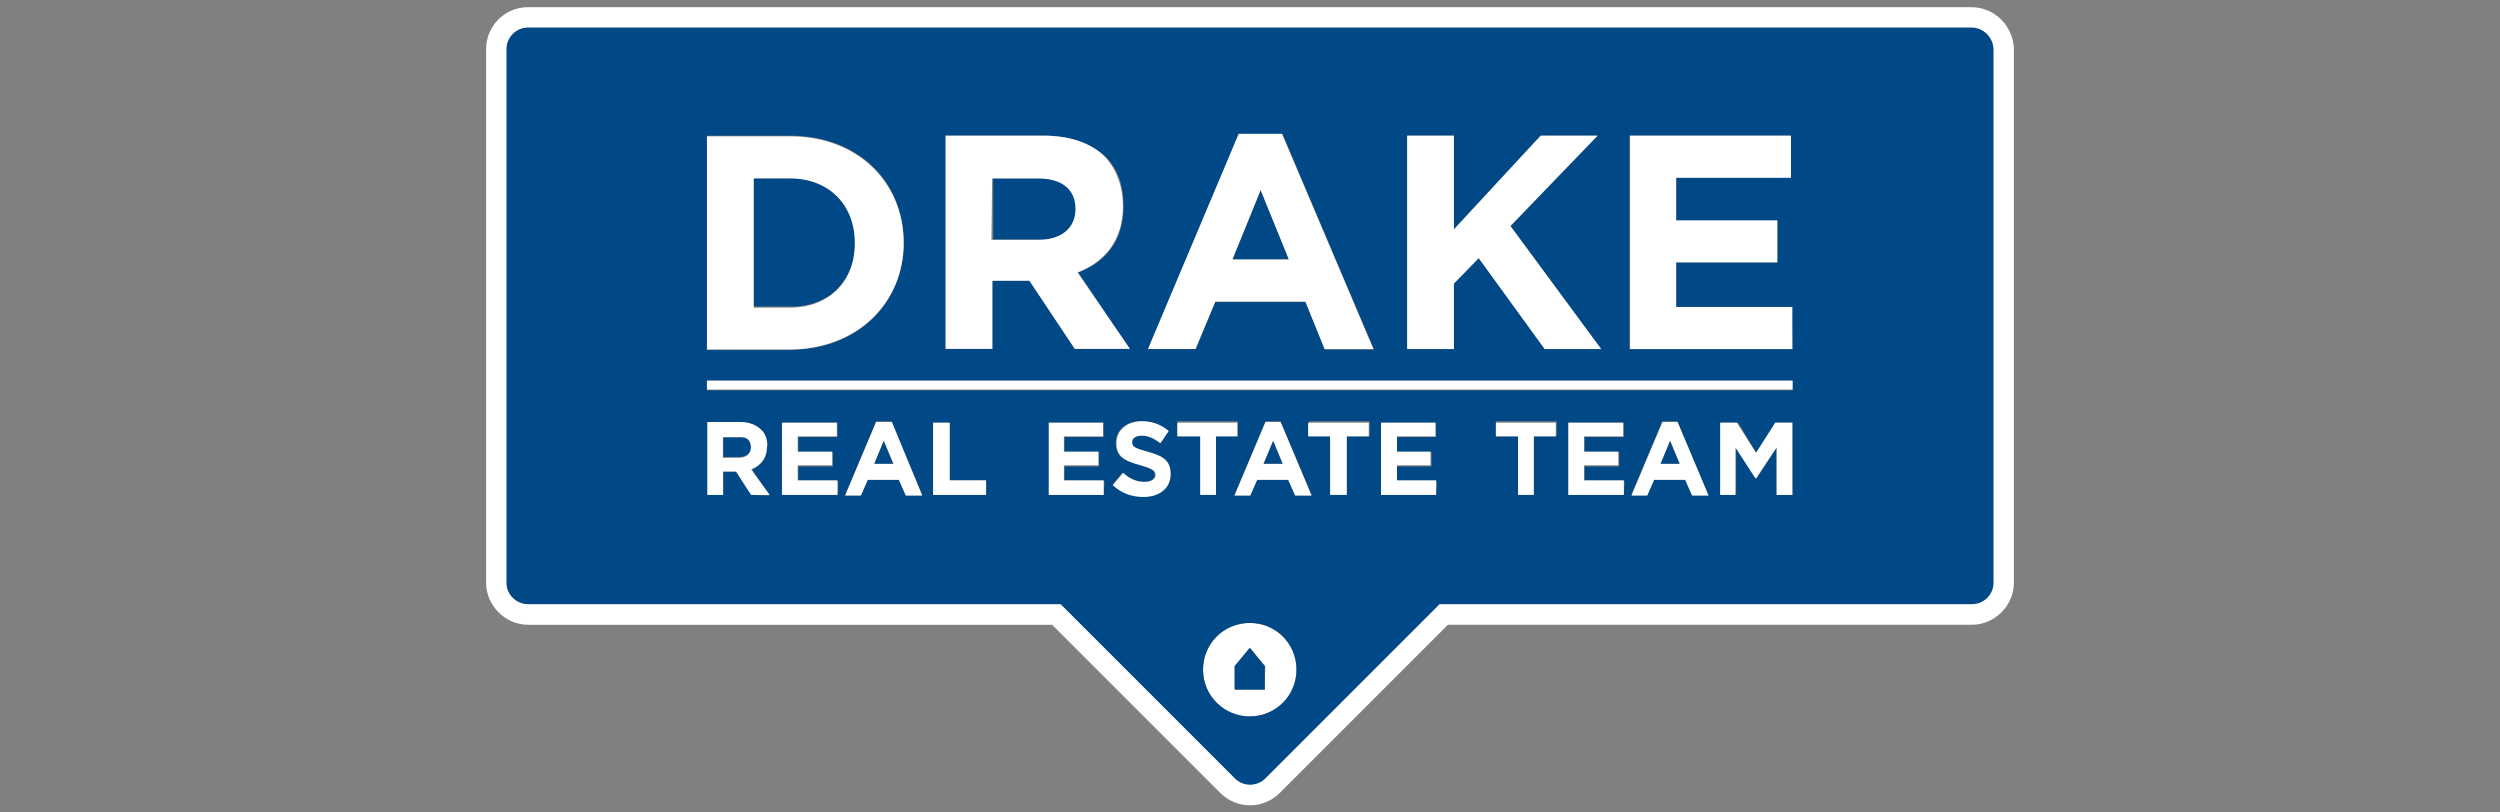
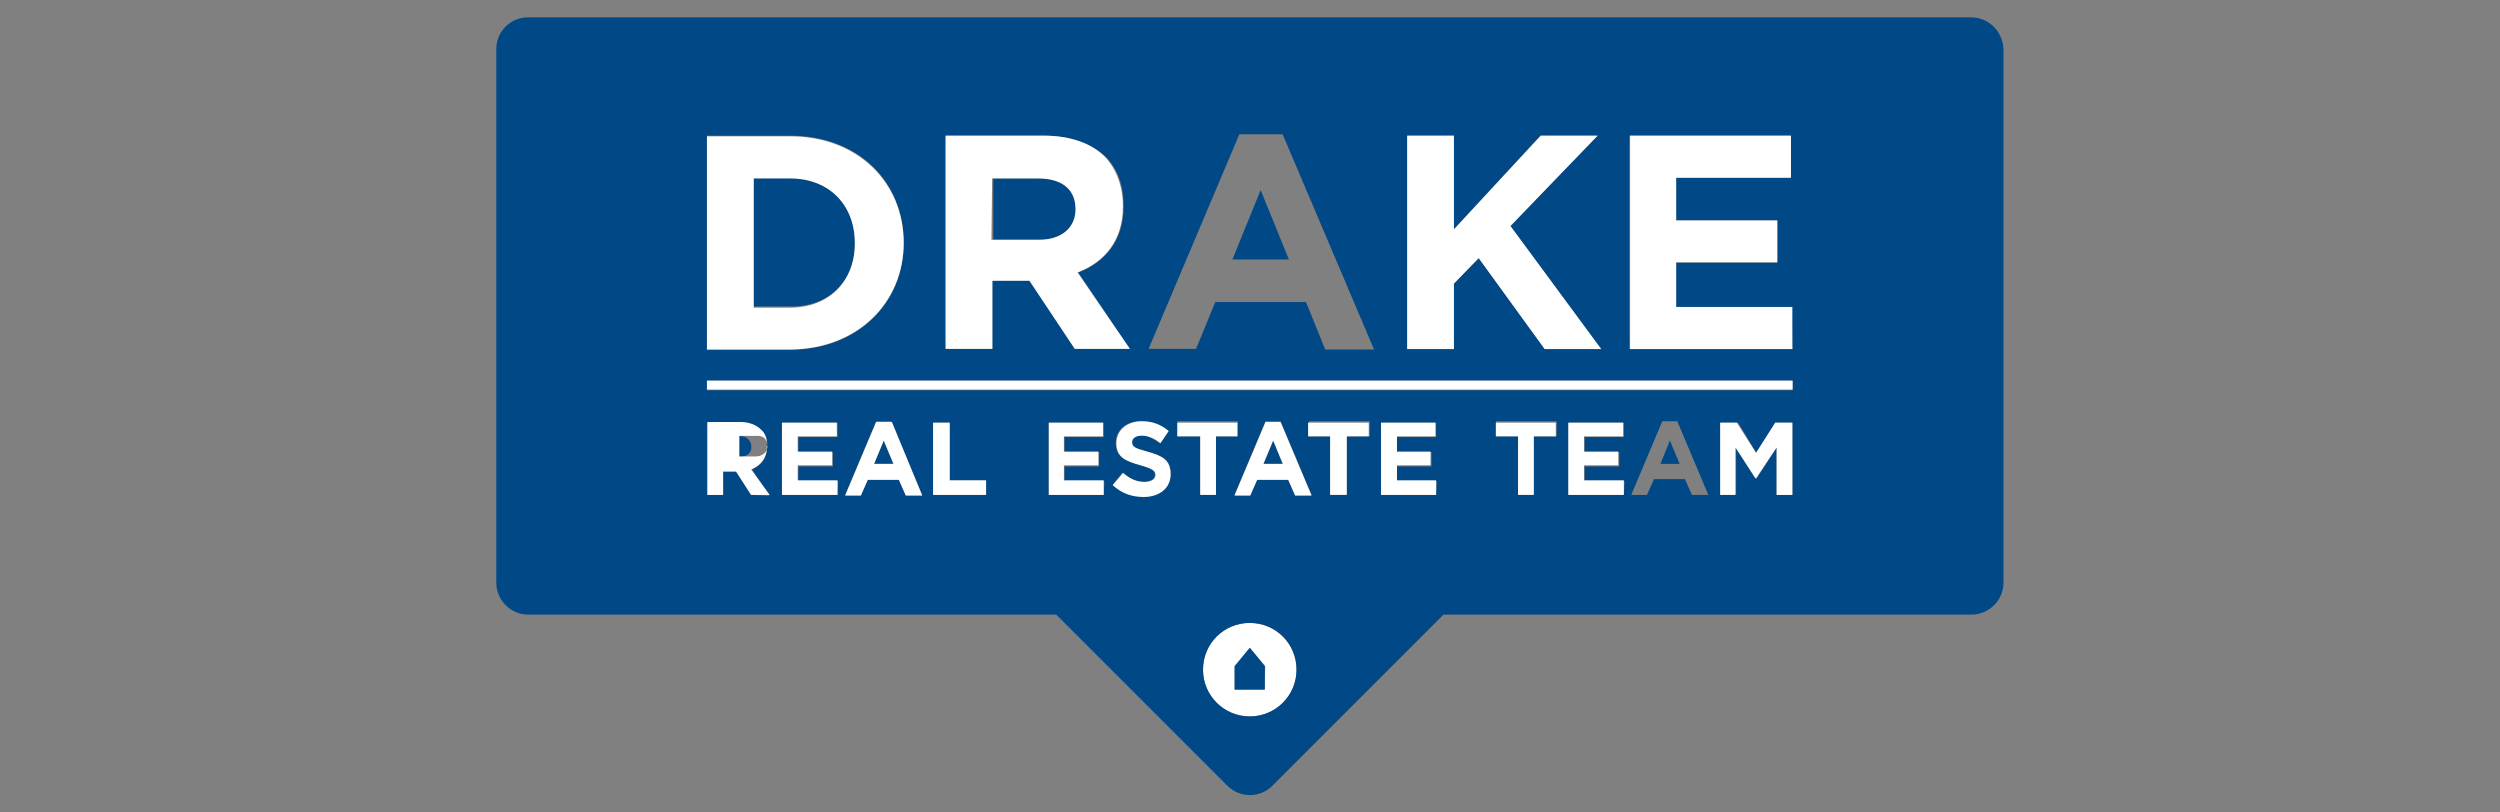
<svg xmlns="http://www.w3.org/2000/svg" id="Layer_1" data-name="Layer 1" viewBox="0 0 108 35.1">
  <rect x="0" y="0" width="108" height="35.1" fill="#808080" stroke="none" />
  <defs>
    <style>
      .cls-1 {
        fill: #004886;
      }

      .cls-2 {
        fill: #fff;
      }
    </style>
  </defs>
  <g>
    <path class="cls-2" d="M53.99,26.91c-1.1,0-2.02.89-2.02,2.02s.89,2.02,2.02,2.02,2.02-.89,2.02-2.02-.92-2.02-2.02-2.02ZM54.64,29.79h-1.28v-1.01h0l.65-.77.65.77s-.03,1.01-.03,1.01Z" />
    <path class="cls-1" d="M36.93,10.5h0c0-1.66-1.13-2.82-2.79-2.82h-1.58v5.56h1.58c1.66.03,2.79-1.1,2.79-2.73Z" />
    <path class="cls-1" d="M46.5,9.04h0c0-.89-.62-1.34-1.6-1.34h-1.99v2.65h2.05c.95,0,1.55-.53,1.55-1.31Z" />
    <path class="cls-1" d="M31.93,18.85h-.68v.89h.68c.36,0,.53-.18.53-.45h0c-.03-.3-.21-.45-.53-.45Z" />
    <polygon class="cls-1" points="54.58 20.04 55.41 20.04 55 19.03 54.58 20.04" />
    <polygon class="cls-1" points="54.46 8.21 53.24 11.21 55.68 11.21 54.46 8.21" />
    <polygon class="cls-1" points="37.76 20.04 38.59 20.04 38.17 19.03 37.76 20.04" />
    <path class="cls-1" d="M85.16.75H22.81c-.77,0-1.37.62-1.37,1.37v23.06c0,.74.62,1.37,1.37,1.37h22.82l7.4,7.4c.53.53,1.4.53,1.93,0l7.4-7.4h22.82c.74,0,1.37-.62,1.37-1.37V2.12c-.03-.74-.62-1.37-1.4-1.37ZM60.79,5.86h2.02v4.04l3.74-4.04h2.44l-3.74,3.92,3.92,5.29h-2.44l-2.85-3.92-1.07,1.1v2.82h-2.02V5.86h0ZM53.54,5.8h1.87l3.95,9.3h-2.11l-.83-2.05h-3.92l-.83,2.02h-2.05l3.92-9.27ZM40.85,5.86h4.22c1.16,0,2.08.33,2.7.92.53.53.77,1.25.77,2.11v.03c0,1.49-.8,2.41-1.96,2.85l2.23,3.3h-2.38l-1.96-2.97h-1.6v2.97h-2.02V5.86h0ZM30.54,5.86h3.6c2.91,0,4.9,1.96,4.9,4.61v.03c0,2.59-1.99,4.61-4.9,4.61h-3.6V5.86ZM32.44,21.38l-.65-1.01h-.56v1.01h-.68v-3.12h1.43c.42,0,.68.12.89.33.18.18.27.45.27.71h0c0,.51-.27.8-.65.98l.74,1.13-.77-.03h0ZM36.18,21.38h-2.38v-3.12h2.38v.62h-1.69v.65h1.49v.62h-1.49v.65h1.72l-.03.56h0ZM39.13,21.38l-.3-.68h-1.34l-.3.68h-.68l1.34-3.18h.65l1.34,3.18h-.71ZM42.6,21.38h-2.29v-3.12h.68v2.5h1.58v.62h.03ZM47.68,21.38h-2.38v-3.12h2.38v.62h-1.69v.65h1.49v.62h-1.49v.65h1.72l-.03.56h0ZM50.57,20.46c0,.62-.48.98-1.16.98-.48,0-.95-.18-1.34-.51l.42-.51c.3.24.59.39.92.39.3,0,.48-.12.48-.3h0c0-.18-.12-.27-.65-.42-.65-.18-1.04-.36-1.04-.95h0c0-.59.48-.95,1.1-.95.48,0,.83.15,1.16.42l-.36.53c-.3-.21-.56-.33-.8-.33s-.42.12-.42.27h0c0,.21.15.27.65.42.68.18,1.04.36,1.04.95h0ZM50.86,18.85v-.65h2.62v.65h-.95v2.5h-.68v-2.5h-.98ZM53.99,30.95c-1.1,0-2.02-.89-2.02-2.02s.89-2.02,2.02-2.02,2.02.89,2.02,2.02-.92,2.02-2.02,2.02ZM55.95,21.38l-.3-.68h-1.34l-.3.68h-.68l1.34-3.18h.65l1.34,3.18h-.71ZM59.13,18.85h-.95v2.5h-.68v-2.5h-.95v-.65h2.62v.65h-.03ZM62.04,21.38h-2.38v-3.12h2.38v.62h-1.69v.65h1.49v.62h-1.49v.65h1.72l-.03.56h0ZM67.21,18.85h-.95v2.5h-.68v-2.5h-.95v-.65h2.62v.65h-.03ZM70.15,21.38h-2.38v-3.12h2.38v.62h-1.69v.65h1.49v.62h-1.49v.65h1.72l-.03.56h0ZM73.09,21.38l-.3-.68h-1.34l-.3.68h-.68l1.34-3.18h.65l1.34,3.18h-.71ZM77.43,21.38h-.68v-2.05l-.86,1.34h-.03l-.86-1.34v2.02h-.65v-3.09h.74l.8,1.34.8-1.34h.74v3.12h0ZM77.43,16.86H30.54v-.39h46.9v.39ZM77.43,15.08h-7.04V5.86h6.95v1.81h-4.93v1.87h4.37v1.81h-4.37v1.96h4.99l.03,1.75h0Z" />
    <polygon class="cls-1" points="71.73 20.04 72.56 20.04 72.14 19.03 71.73 20.04" />
    <polygon class="cls-1" points="53.33 28.78 53.33 28.78 53.33 29.79 54.64 29.79 54.64 28.78 53.99 27.98 53.33 28.78" />
    <path class="cls-2" d="M42.87,12.13h1.6l1.96,2.94h2.38l-2.26-3.3c1.16-.45,1.96-1.37,1.96-2.85v-.03c0-.86-.3-1.6-.77-2.11-.59-.59-1.49-.92-2.67-.92h-4.22v9.21h2.02s0-2.94,0-2.94ZM42.87,7.71h1.99c.98,0,1.6.45,1.6,1.31v.03c0,.77-.59,1.31-1.58,1.31h-2.05l.03-2.65h0Z" />
-     <path class="cls-2" d="M52.5,13.03h3.89l.83,2.05h2.11l-3.95-9.3h-1.87l-3.92,9.3h2.05l.86-2.05ZM54.46,8.21l1.22,3h-2.44l1.22-3Z" />
    <polygon class="cls-2" points="72.41 11.33 76.78 11.33 76.78 9.52 72.41 9.52 72.41 7.68 77.37 7.68 77.37 5.86 70.42 5.86 70.42 15.08 77.43 15.08 77.43 13.26 72.41 13.26 72.41 11.33" />
    <path class="cls-2" d="M39.04,10.5h0c0-2.62-1.99-4.61-4.9-4.61h-3.6v9.21h3.6c2.91-.03,4.9-2.02,4.9-4.61ZM32.56,7.71h1.58c1.66,0,2.79,1.13,2.79,2.79v.03c0,1.63-1.13,2.76-2.79,2.76h-1.58s0-5.59,0-5.59Z" />
    <polygon class="cls-2" points="62.81 12.25 63.88 11.15 66.73 15.08 69.17 15.08 65.25 9.76 69.02 5.86 66.56 5.86 62.81 9.91 62.81 5.86 60.79 5.86 60.79 15.08 62.81 15.08 62.81 12.25" />
    <polygon class="cls-2" points="64.62 18.85 65.58 18.85 65.58 21.38 66.26 21.38 66.26 18.85 67.21 18.85 67.21 18.26 64.62 18.26 64.62 18.85" />
    <polygon class="cls-2" points="52.53 21.38 52.53 18.85 53.45 18.85 53.45 18.26 50.86 18.26 50.86 18.85 51.85 18.85 51.85 21.38 52.53 21.38" />
    <polygon class="cls-2" points="56.51 18.85 57.46 18.85 57.46 21.38 58.18 21.38 58.18 18.85 59.13 18.85 59.13 18.26 56.51 18.26 56.51 18.85" />
    <path class="cls-2" d="M54.67,18.23l-1.34,3.18h.68l.3-.68h1.34l.3.68h.71l-1.34-3.18s-.65,0-.65,0ZM54.58,20.04l.42-1.01.42,1.01h-.83Z" />
    <polygon class="cls-2" points="75.86 19.56 75.03 18.26 74.31 18.26 74.31 21.38 74.97 21.38 74.97 19.33 75.83 20.66 75.86 20.66 76.75 19.33 76.75 21.38 77.43 21.38 77.43 18.26 76.69 18.26 75.86 19.56" />
    <polygon class="cls-2" points="68.43 20.1 69.91 20.1 69.91 19.51 68.43 19.51 68.43 18.85 70.12 18.85 70.12 18.26 67.75 18.26 67.75 21.38 70.15 21.38 70.15 20.75 68.43 20.75 68.43 20.1" />
-     <path class="cls-2" d="M71.82,18.23l-1.34,3.18h.68l.3-.68h1.34l.3.68h.71l-1.34-3.18s-.65,0-.65,0ZM71.73,20.04l.42-1.01.42,1.01h-.83Z" />
    <polygon class="cls-2" points="60.35 20.1 61.8 20.1 61.8 19.51 60.35 19.51 60.35 18.85 62.01 18.85 62.01 18.26 59.66 18.26 59.66 21.38 62.04 21.38 62.04 20.75 60.35 20.75 60.35 20.1" />
    <polygon class="cls-2" points="34.46 20.1 35.95 20.1 35.95 19.51 34.46 19.51 34.46 18.85 36.15 18.85 36.15 18.26 33.78 18.26 33.78 21.38 36.18 21.38 36.18 20.75 34.46 20.75 34.46 20.1" />
    <path class="cls-2" d="M37.85,18.23l-1.34,3.18h.68l.3-.68h1.34l.3.68h.71l-1.31-3.18h-.68ZM37.76,20.04l.42-1.01.42,1.01h-.83Z" />
-     <path class="cls-2" d="M33.15,19.27h0c0-.3-.09-.56-.27-.71-.21-.21-.53-.33-.89-.33h-1.43v3.15h.68v-1.01h.56l.65,1.01h.8l-.8-1.1c.42-.18.68-.48.68-1.01ZM32.44,19.33c0,.27-.21.45-.53.45h-.68v-.89h.68c.36-.03.53.12.53.45h0Z" />
+     <path class="cls-2" d="M33.15,19.27h0c0-.3-.09-.56-.27-.71-.21-.21-.53-.33-.89-.33h-1.43v3.15h.68v-1.01h.56l.65,1.01h.8l-.8-1.1c.42-.18.68-.48.68-1.01Zc0,.27-.21.45-.53.45h-.68v-.89h.68c.36-.03.53.12.53.45h0Z" />
    <path class="cls-2" d="M49.56,19.51c-.56-.15-.65-.21-.65-.42h0c0-.15.15-.27.42-.27s.56.12.8.33l.36-.53c-.33-.27-.68-.42-1.16-.42-.65,0-1.1.39-1.1.95h0c0,.62.42.77,1.04.95.53.15.65.24.65.42h0c0,.18-.18.3-.48.3-.36,0-.65-.15-.92-.39l-.45.53c.39.36.83.51,1.34.51.65,0,1.16-.36,1.16-.98h0c0-.62-.36-.8-1.01-.98Z" />
    <polygon class="cls-2" points="45.96 20.1 47.45 20.1 47.45 19.51 45.96 19.51 45.96 18.85 47.65 18.85 47.65 18.26 45.31 18.26 45.31 21.38 47.68 21.38 47.68 20.75 45.96 20.75 45.96 20.1" />
    <polygon class="cls-2" points="41.03 18.26 40.31 18.26 40.31 21.38 42.6 21.38 42.6 20.75 41.03 20.75 41.03 18.26" />
    <rect class="cls-2" x="30.54" y="16.44" width="46.9" height=".39" />
  </g>
-   <path class="cls-2" d="M54,34.79c-.46,0-.93-.18-1.28-.53l-7.27-7.27h-22.64c-.98,0-1.81-.83-1.81-1.81V2.12c0-1,.81-1.81,1.81-1.81h62.35c.99,0,1.8.79,1.84,1.79v23.08c0,.98-.83,1.81-1.81,1.81h-22.64l-7.27,7.27c-.35.35-.82.53-1.28.53ZM22.81,1.19c-.51,0-.93.42-.93.93v23.06c0,.5.42.92.93.92h23.01l7.53,7.53c.36.36.95.36,1.31,0l7.53-7.53h23.01c.5,0,.92-.42.92-.92V2.12c-.02-.51-.44-.93-.95-.93H22.81Z" />
</svg>